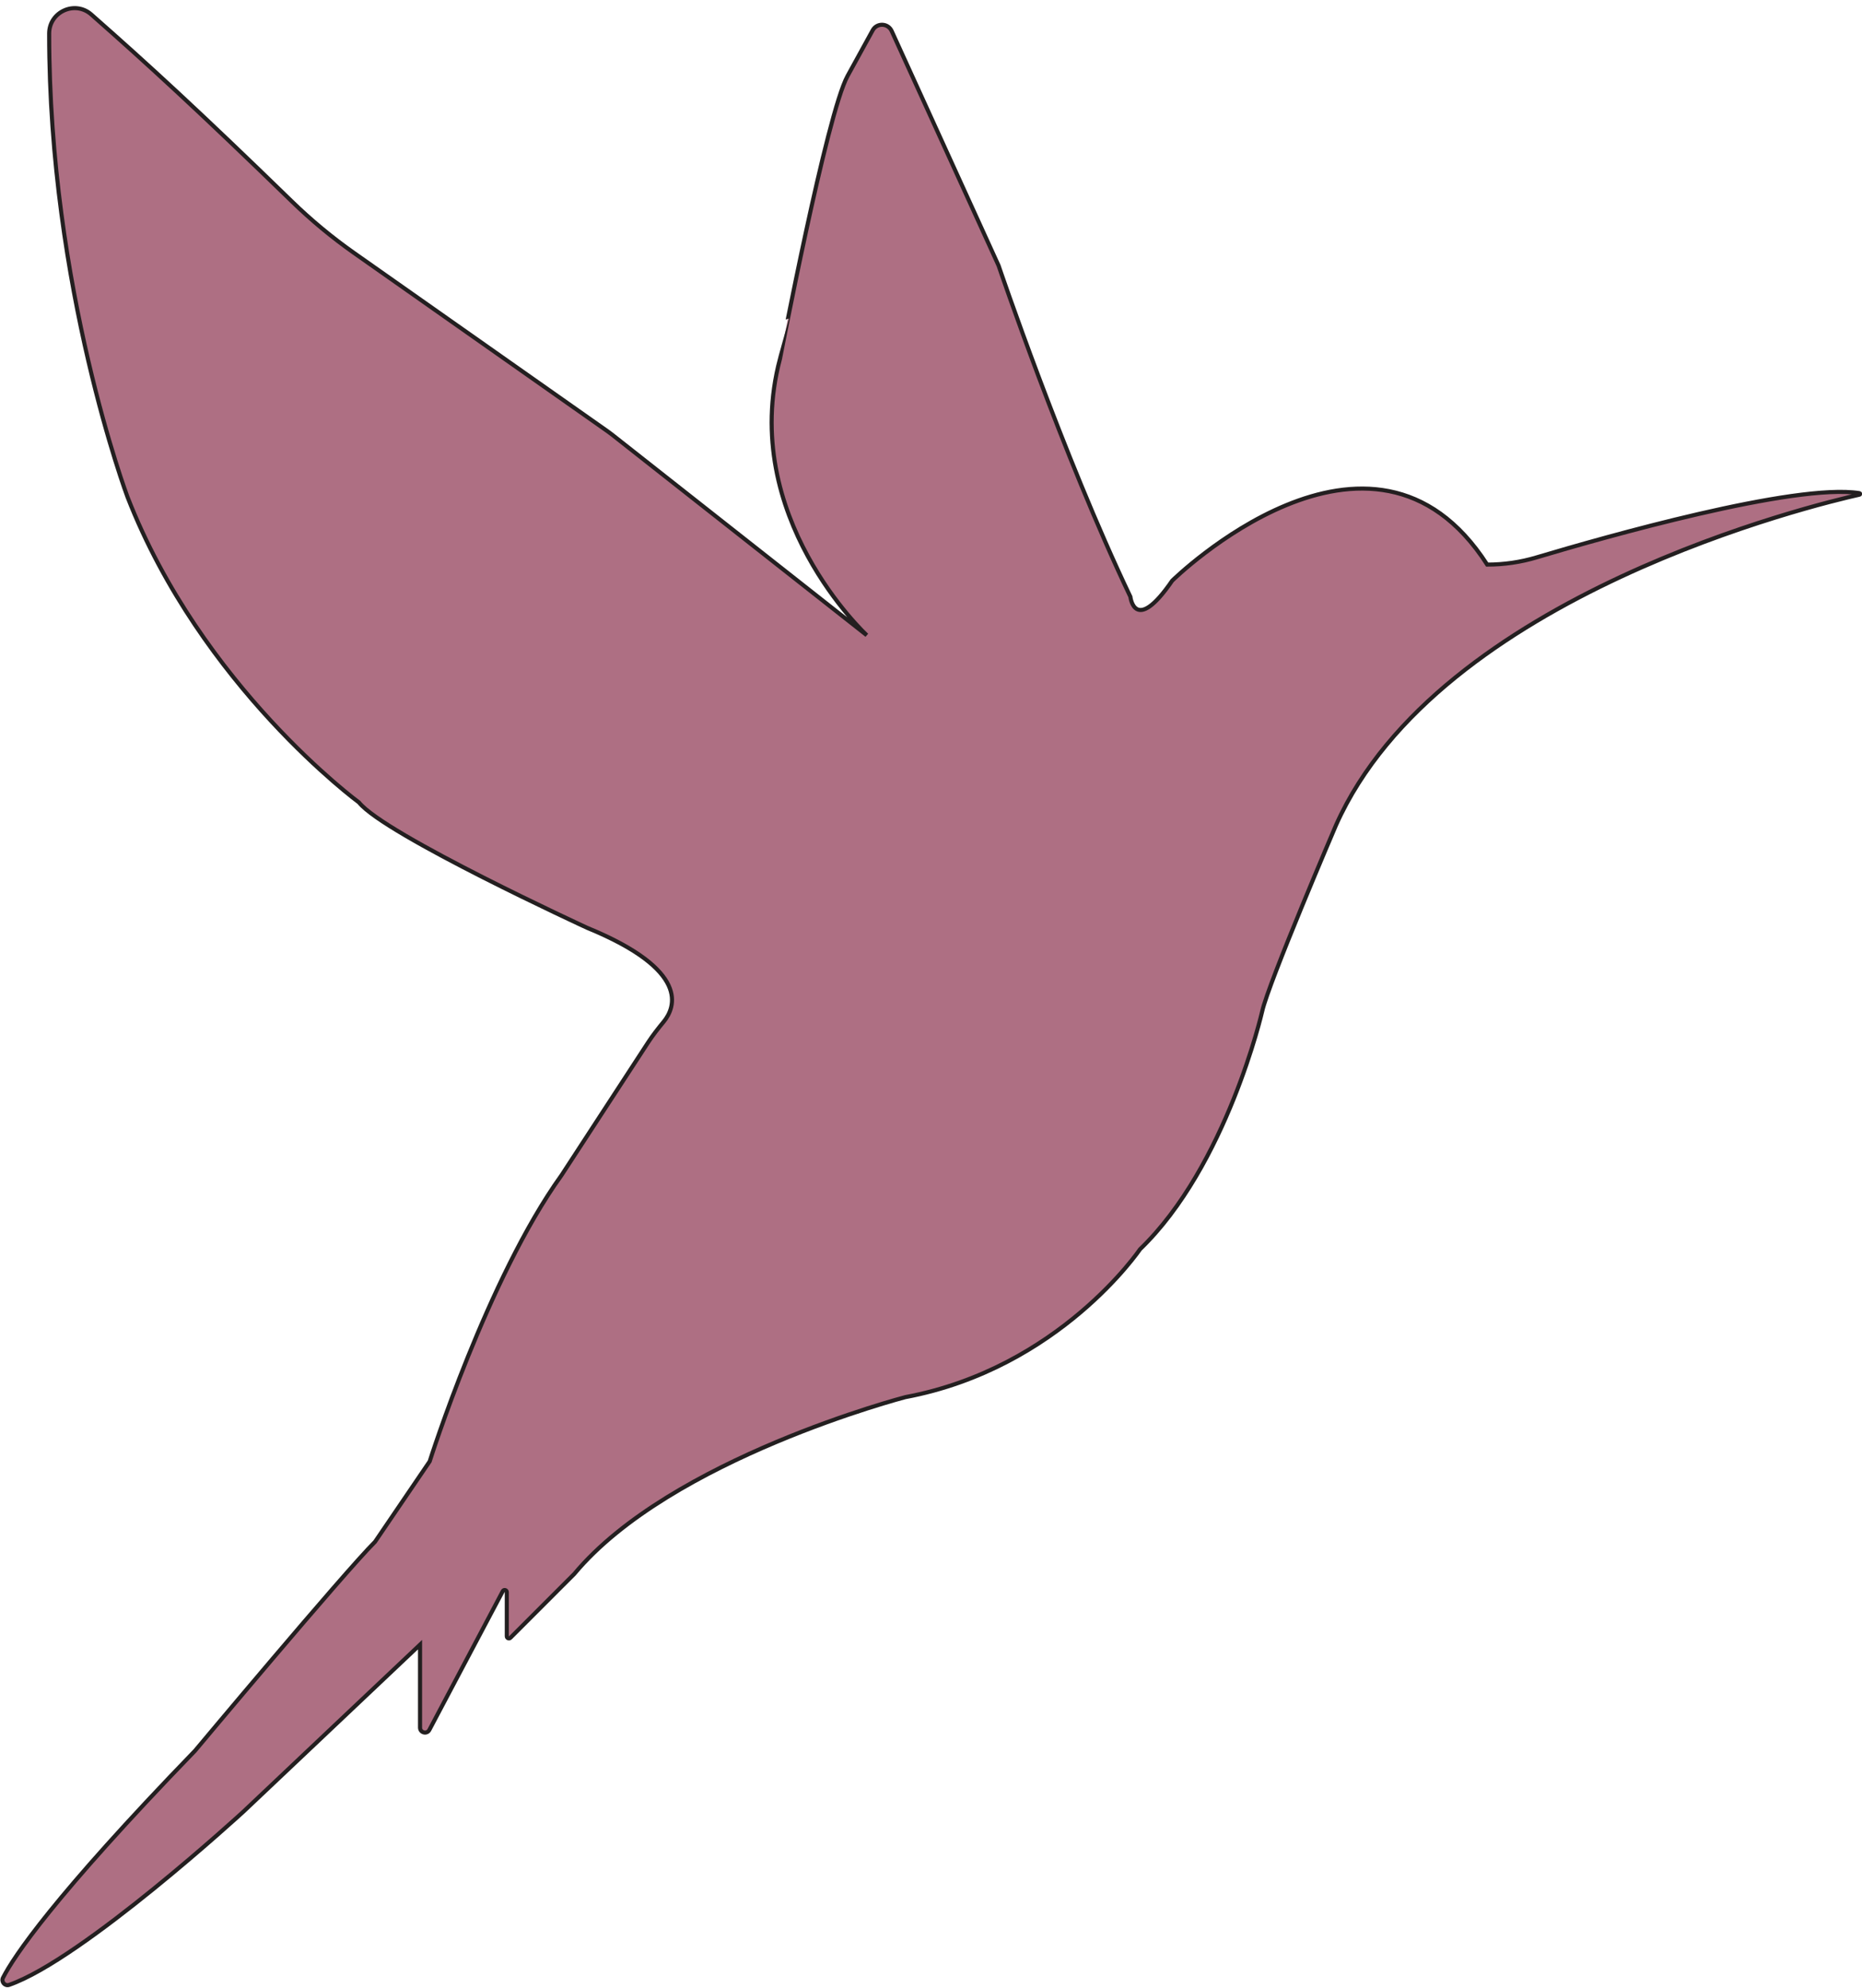
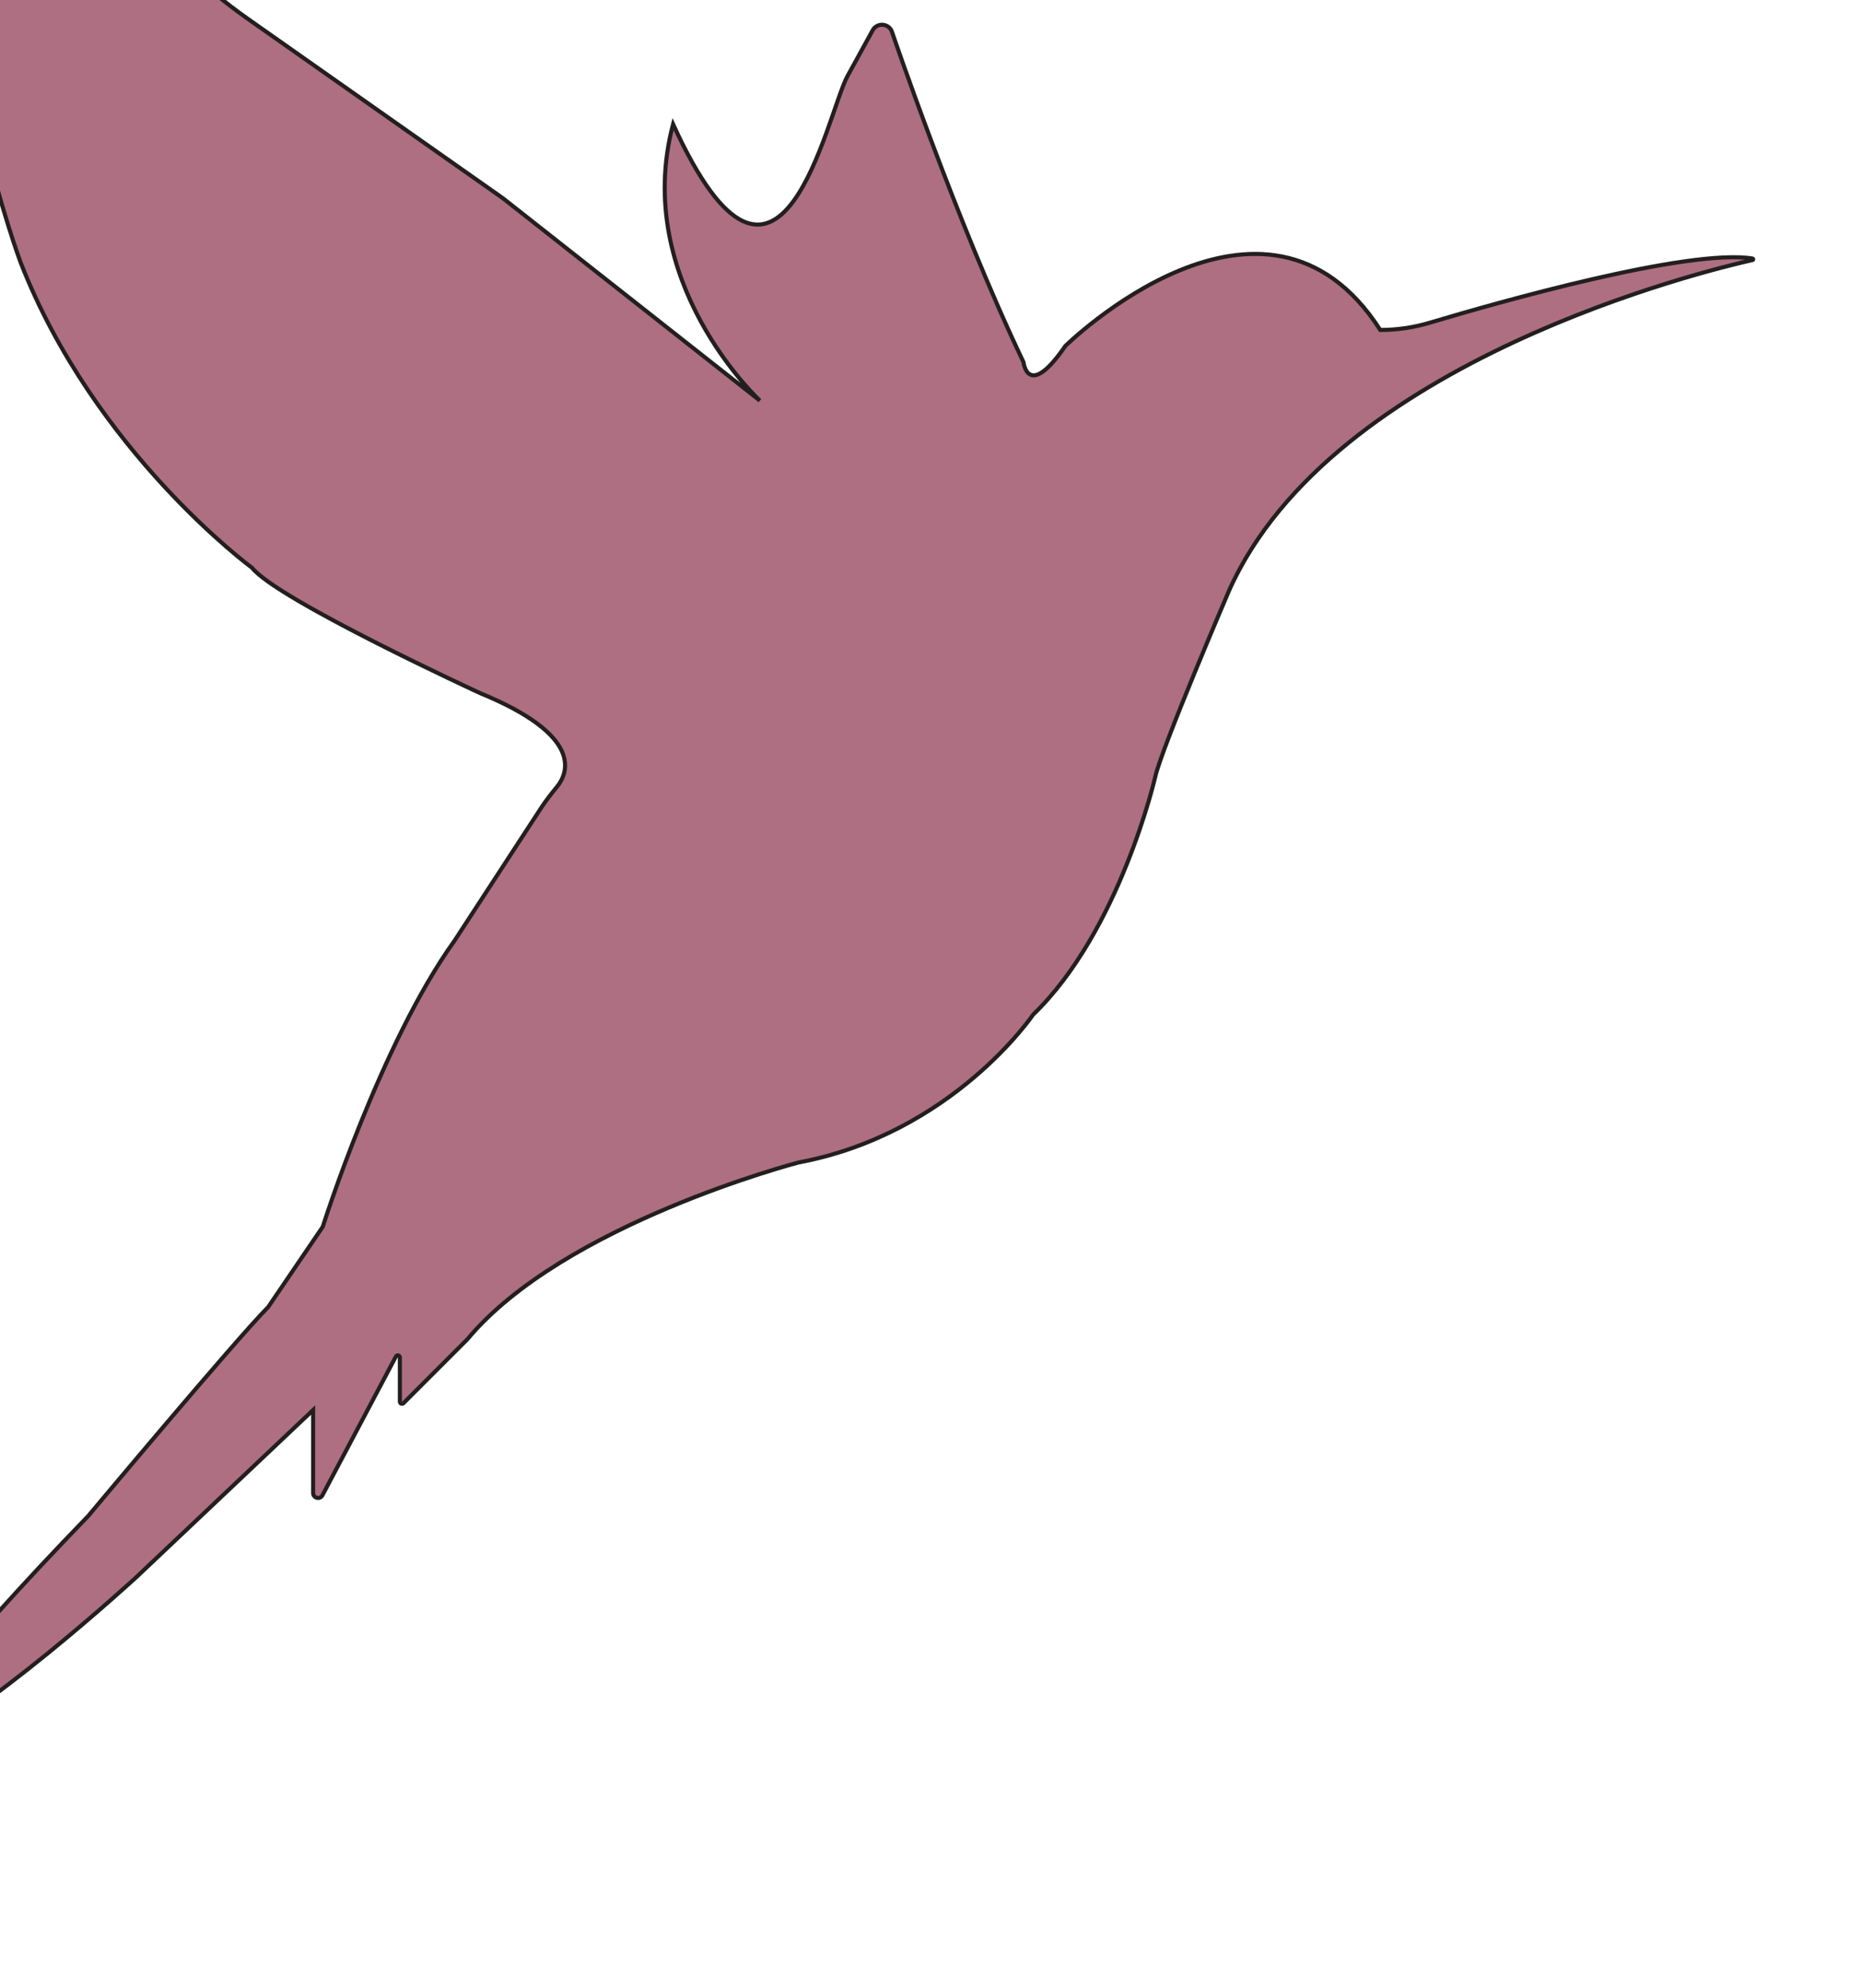
<svg xmlns="http://www.w3.org/2000/svg" fill="#000000" height="487" preserveAspectRatio="xMidYMid meet" version="1" viewBox="-0.1 -1.5 456.1 487.0" width="456.1" zoomAndPan="magnify">
  <g id="change1_1">
-     <path d="M207.51,17.11l6.15-11.19c1.03-1.88,3.77-1.78,4.66,0.18 l26.19,57.47c0,0,15.75,46.45,32.28,81.1c0,0,1.05,9.45,10.24-3.94c0,0,48.82-48.03,77.16-3.94l0,0c4.11,0,8.18-0.59,12.11-1.77 c16.47-4.92,63.26-18.24,79.08-15.73c0.2,0.03,0.22,0.33,0.01,0.37c-10.21,2.28-102.92,24.38-128.21,80.9 c0,0-16.53,38.58-18.11,45.67c0,0-8.66,37.79-29.92,58.26c0,0-19.68,29.13-57.48,36.22c0,0-57.48,14.96-81.1,43.3l-15.64,15.64 c-0.33,0.33-0.89,0.1-0.89-0.37v-10.81c0-0.54-0.73-0.72-0.98-0.24l-17.99,33.99c-0.59,1.12-2.28,0.7-2.28-0.57v-20.32l-43.3,40.94 c0,0-39.35,36.12-57.35,42.4c-1.05,0.37-2.01-0.77-1.5-1.76c2.62-5.12,12.2-19.6,47.04-55.6c0,0,36.22-43.3,44.09-51.18l13.38-19.68 c0,0,14.17-44.88,32.28-70.07l21.24-32.57c1.16-1.78,2.48-3.45,3.83-5.09c2.79-3.43,6.59-12.55-18.77-22.96 c0,0-49.6-22.83-55.9-30.71c0,0-38.58-28.34-56.69-74.8c0,0-19.22-51.14-19.2-113.52c0-5.35,6.32-8.21,10.33-4.68 c14,12.33,26.6,23.88,49.1,45.76c4.74,4.61,9.84,8.84,15.24,12.64c26.46,18.61,57.51,40.45,62.18,43.73 c0.31,0.22,0.6,0.43,0.89,0.66l62.54,49.25c0,0-31.49-29.13-21.26-67.71C190.98,86.4,202.42,26.36,207.51,17.11z" fill="#ae6f83" stroke="#231f20" stroke-miterlimit="10" />
+     <path d="M207.51,17.11l6.15-11.19c1.03-1.88,3.77-1.78,4.66,0.18 c0,0,15.75,46.45,32.28,81.1c0,0,1.05,9.45,10.24-3.94c0,0,48.82-48.03,77.16-3.94l0,0c4.11,0,8.18-0.59,12.11-1.77 c16.47-4.92,63.26-18.24,79.08-15.73c0.2,0.03,0.22,0.33,0.01,0.37c-10.21,2.28-102.92,24.38-128.21,80.9 c0,0-16.53,38.58-18.11,45.67c0,0-8.66,37.79-29.92,58.26c0,0-19.68,29.13-57.48,36.22c0,0-57.48,14.96-81.1,43.3l-15.64,15.64 c-0.33,0.33-0.89,0.1-0.89-0.37v-10.81c0-0.54-0.73-0.72-0.98-0.24l-17.99,33.99c-0.59,1.12-2.28,0.7-2.28-0.57v-20.32l-43.3,40.94 c0,0-39.35,36.12-57.35,42.4c-1.05,0.37-2.01-0.77-1.5-1.76c2.62-5.12,12.2-19.6,47.04-55.6c0,0,36.22-43.3,44.09-51.18l13.38-19.68 c0,0,14.17-44.88,32.28-70.07l21.24-32.57c1.16-1.78,2.48-3.45,3.83-5.09c2.79-3.43,6.59-12.55-18.77-22.96 c0,0-49.6-22.83-55.9-30.71c0,0-38.58-28.34-56.69-74.8c0,0-19.22-51.14-19.2-113.52c0-5.35,6.32-8.21,10.33-4.68 c14,12.33,26.6,23.88,49.1,45.76c4.74,4.61,9.84,8.84,15.24,12.64c26.46,18.61,57.51,40.45,62.18,43.73 c0.31,0.22,0.6,0.43,0.89,0.66l62.54,49.25c0,0-31.49-29.13-21.26-67.71C190.98,86.4,202.42,26.36,207.51,17.11z" fill="#ae6f83" stroke="#231f20" stroke-miterlimit="10" />
  </g>
</svg>